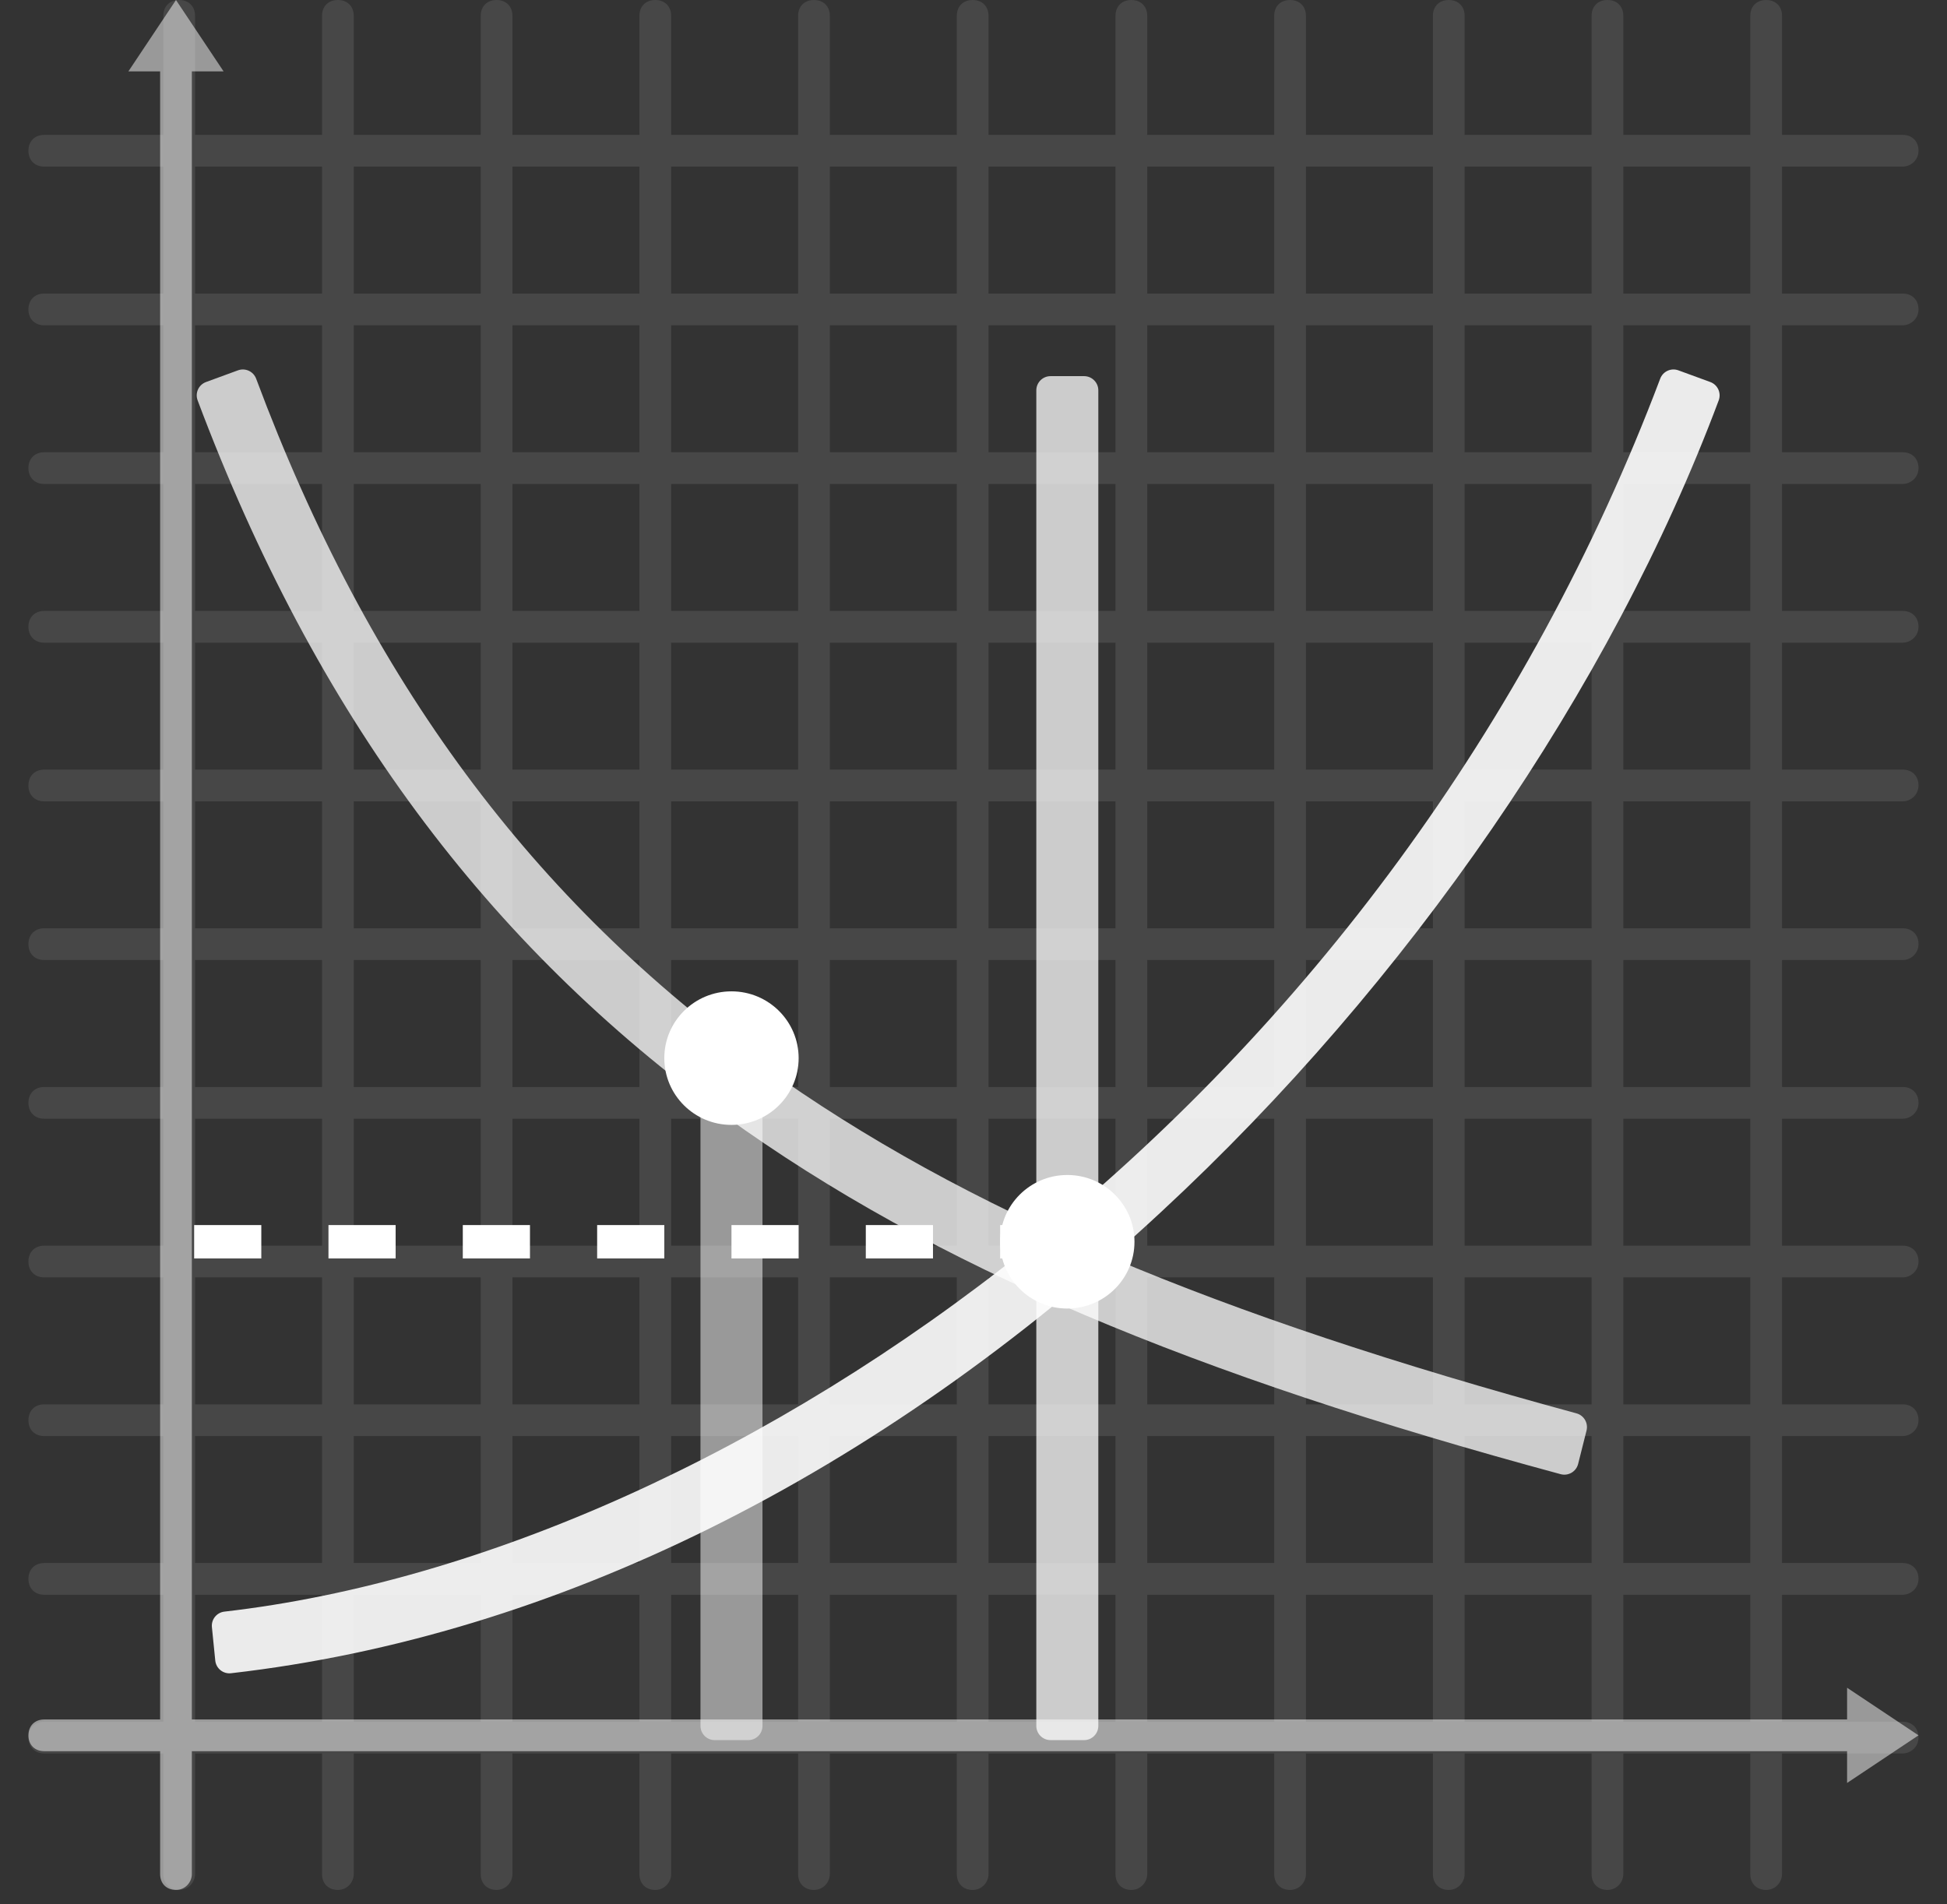
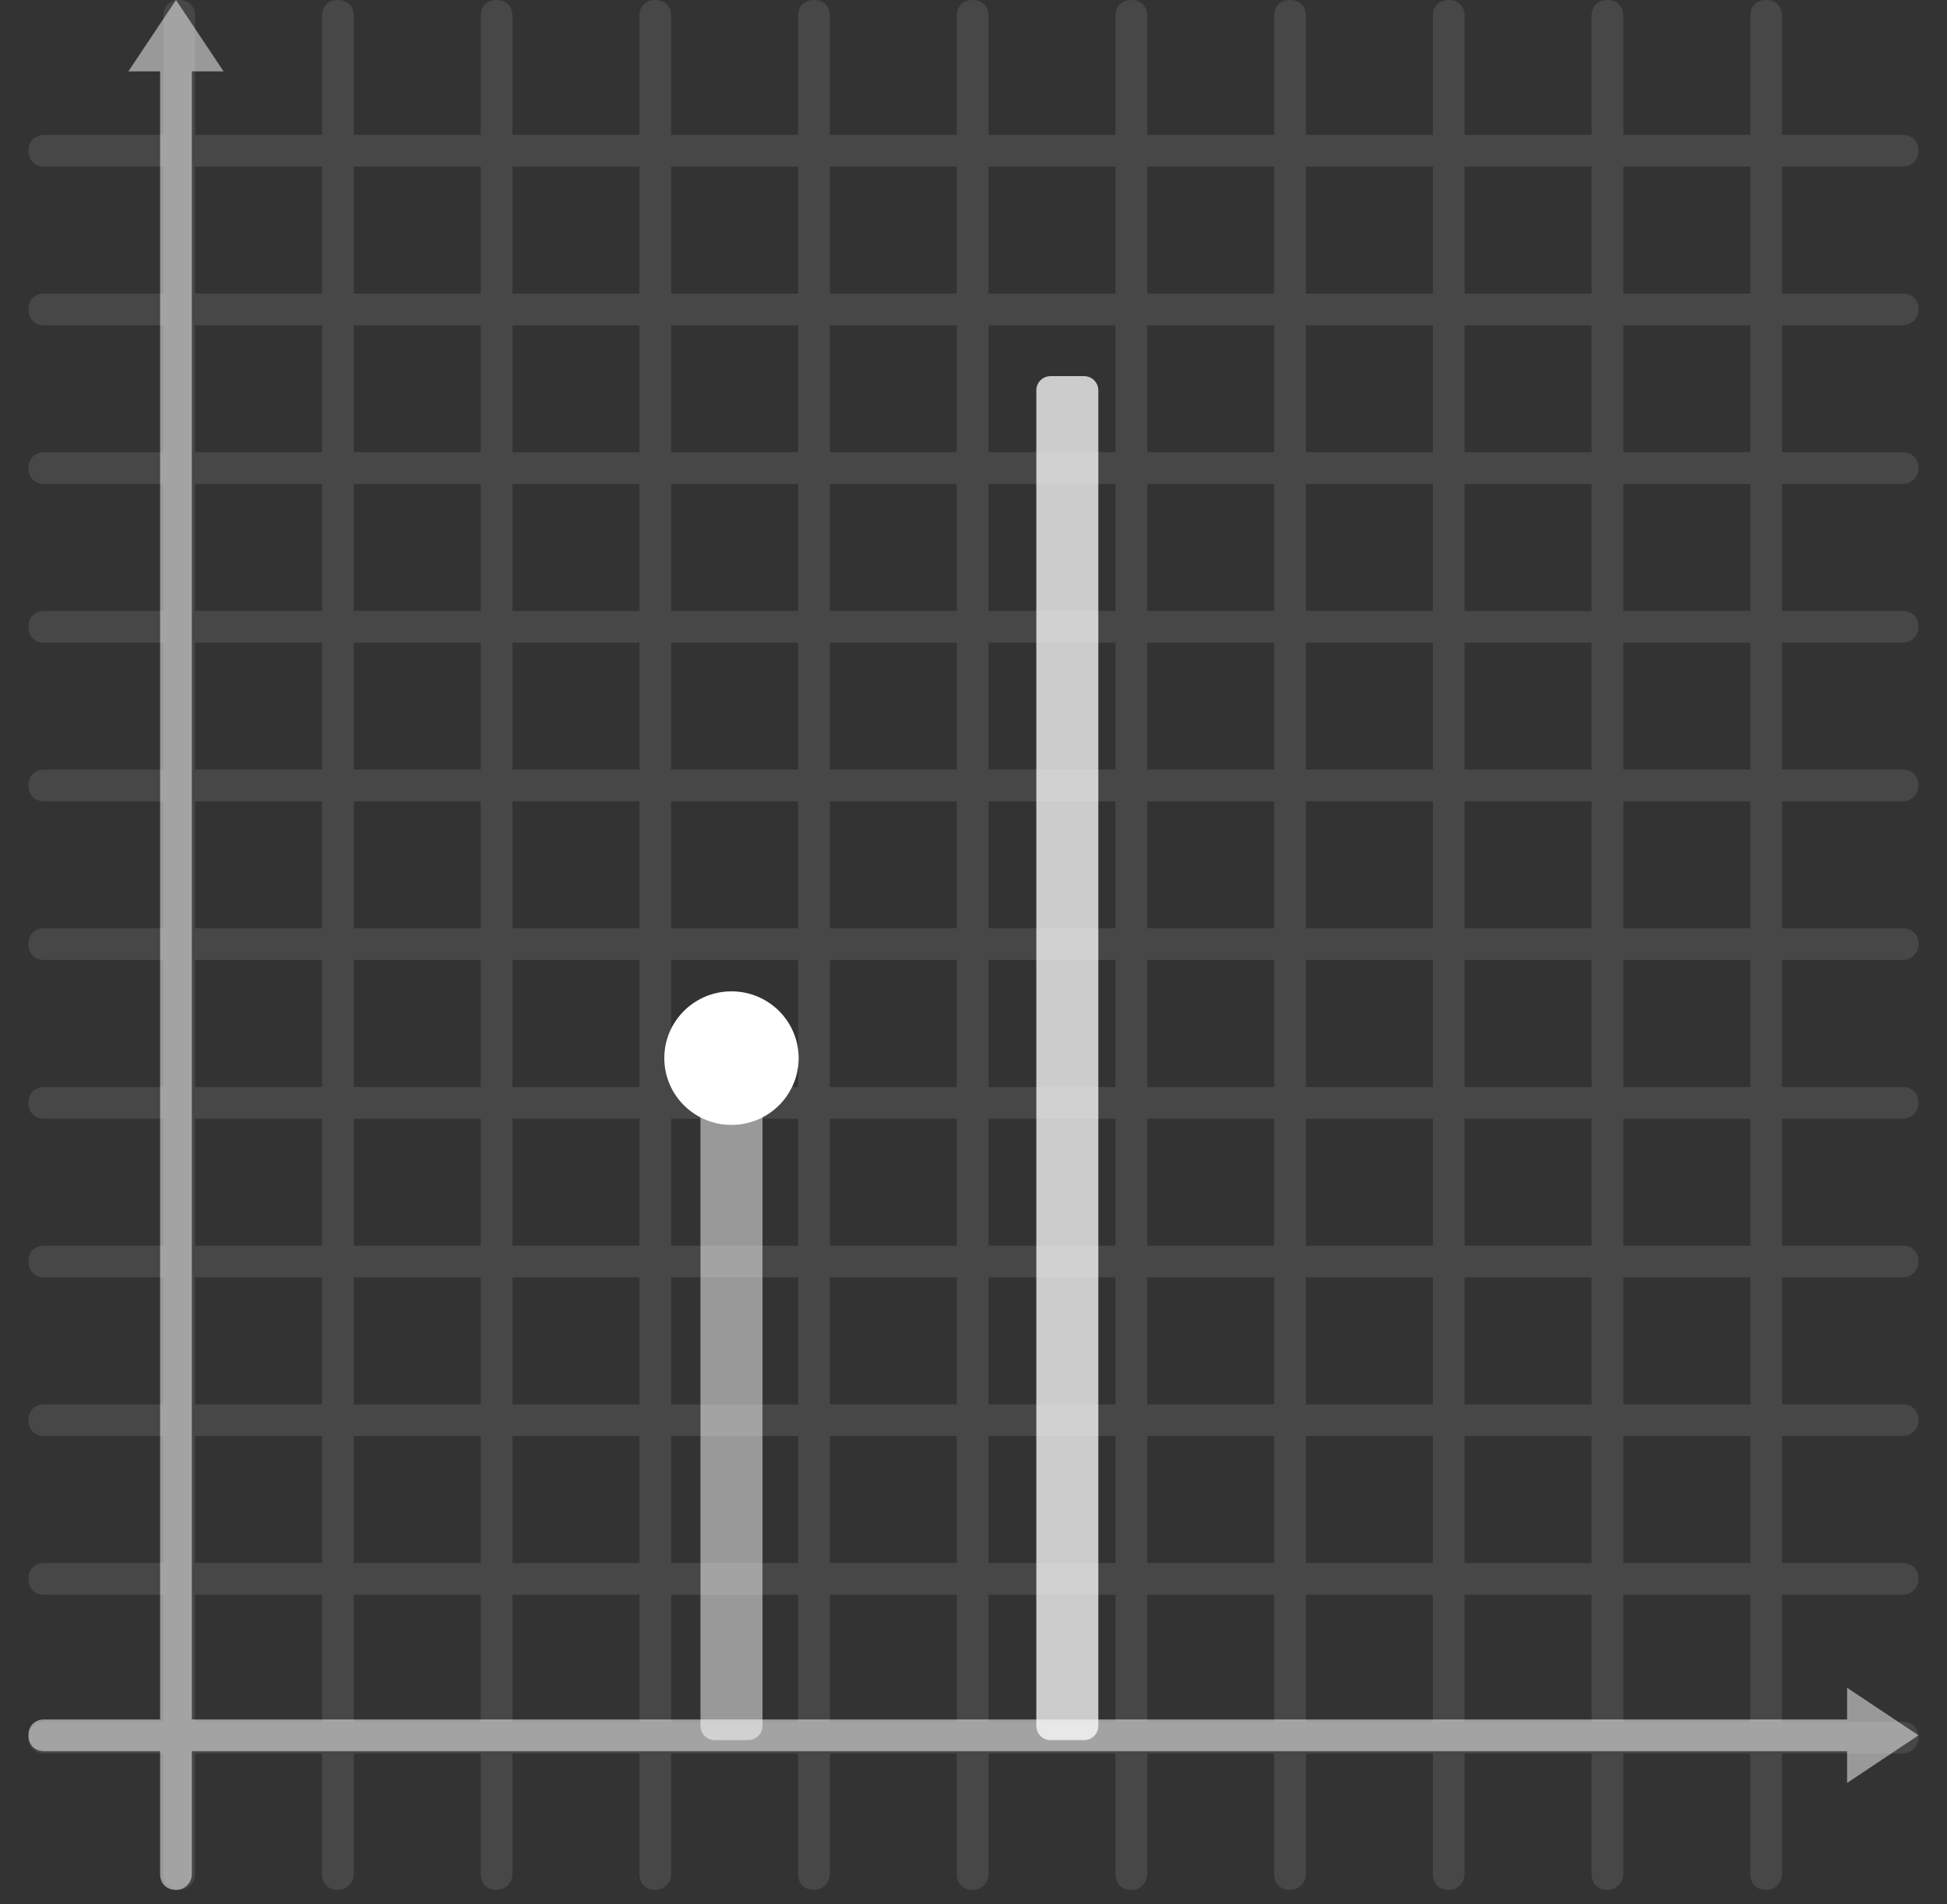
<svg xmlns="http://www.w3.org/2000/svg" width="137" height="134" viewBox="0 0 137 134" fill="none">
  <rect x="0" y="0" width="137" height="134" fill="#333333" stroke="none" />
  <g id="advanced_placement_macroeconomics__50118483-8160-4fd7-ad2e-804465ab52aa">
    <path id="axis" opacity="0.5" d="M129.97 118.767L134.995 122.117L129.97 125.467V123.233H13.5V131.878C13.5 132.437 13.053 132.995 12.383 132.995C11.713 132.995 11.267 132.548 11.267 131.878V123.233H3.117C2.447 123.233 2 122.787 2 122.117C2 121.447 2.447 121 3.117 121H11.267V5.025H9.033L12.383 0L15.733 5.025H13.5V121H129.97V118.767Z" fill="white" />
    <path id="Combined Shape" opacity="0.1" fill-rule="evenodd" clip-rule="evenodd" d="M111.992 123.392H103.058V131.878C103.058 132.437 102.612 132.995 101.942 132.995C101.272 132.995 100.825 132.548 100.825 131.878V123.392H91.892V131.878C91.892 132.437 91.445 132.995 90.775 132.995C90.105 132.995 89.658 132.548 89.658 131.878V123.392H80.725V131.878C80.725 132.437 80.278 132.995 79.608 132.995C78.938 132.995 78.492 132.548 78.492 131.878V123.392H69.558V131.878C69.558 132.437 69.112 132.995 68.442 132.995C67.772 132.995 67.325 132.548 67.325 131.878V123.392H58.392V131.878C58.392 132.437 57.945 132.995 57.275 132.995C56.605 132.995 56.158 132.548 56.158 131.878V123.392H47.225V131.878C47.225 132.437 46.778 132.995 46.108 132.995C45.438 132.995 44.992 132.548 44.992 131.878V123.392H36.058V131.878C36.058 132.437 35.612 132.995 34.942 132.995C34.272 132.995 33.825 132.548 33.825 131.878V123.392H24.892V131.878C24.892 132.437 24.445 132.995 23.775 132.995C23.105 132.995 22.658 132.548 22.658 131.878V123.392H13.725V131.878C13.725 132.437 13.278 132.995 12.608 132.995C11.938 132.995 11.492 132.548 11.492 131.878V123.392H3.117C2.447 123.392 2 122.945 2 122.275C2 121.605 2.447 121.158 3.117 121.158H11.492V112.225H3.117C2.447 112.225 2 111.778 2 111.108C2 110.438 2.447 109.992 3.117 109.992H11.492V101.058H3.117C2.447 101.058 2 100.612 2 99.942C2 99.272 2.447 98.825 3.117 98.825H11.492V89.892H3.117C2.447 89.892 2 89.445 2 88.775C2 88.105 2.447 87.658 3.117 87.658H11.492V78.725H3.117C2.447 78.725 2 78.278 2 77.608C2 76.938 2.447 76.492 3.117 76.492H11.492V67.558H3.117C2.447 67.558 2 67.112 2 66.442C2 65.772 2.447 65.325 3.117 65.325H11.492V56.392H3.117C2.447 56.392 2 55.945 2 55.275C2 54.605 2.447 54.158 3.117 54.158H11.492V45.225H3.117C2.447 45.225 2 44.778 2 44.108C2 43.438 2.447 42.992 3.117 42.992H11.492V34.058H3.117C2.447 34.058 2 33.612 2 32.942C2 32.272 2.447 31.825 3.117 31.825H11.492V22.892H3.117C2.447 22.892 2 22.445 2 21.775C2 21.105 2.447 20.658 3.117 20.658H11.492V11.725H3.117C2.447 11.725 2 11.278 2 10.608C2 9.938 2.447 9.492 3.117 9.492H11.492V1.117C11.492 0.447 11.938 0 12.608 0C13.278 0 13.725 0.447 13.725 1.117V9.492H22.658V1.117C22.658 0.447 23.105 0 23.775 0C24.445 0 24.892 0.447 24.892 1.117V9.492H33.825V1.117C33.825 0.447 34.272 0 34.942 0C35.612 0 36.058 0.447 36.058 1.117V9.492H44.992V1.117C44.992 0.447 45.438 0 46.108 0C46.778 0 47.225 0.447 47.225 1.117V9.492H56.158V1.117C56.158 0.447 56.605 0 57.275 0C57.945 0 58.392 0.447 58.392 1.117V9.492H67.325V1.117C67.325 0.447 67.772 0 68.442 0C69.112 0 69.558 0.447 69.558 1.117V9.492H78.492V1.117C78.492 0.447 78.938 0 79.608 0C80.278 0 80.725 0.447 80.725 1.117V9.492H89.658V1.117C89.658 0.447 90.105 0 90.775 0C91.445 0 91.892 0.447 91.892 1.117V9.492H100.825V1.117C100.825 0.447 101.272 0 101.942 0C102.612 0 103.058 0.447 103.058 1.117V9.492H111.992V1.117C111.992 0.447 112.438 0 113.108 0C113.778 0 114.225 0.447 114.225 1.117V9.492H123.158V1.117C123.158 0.447 123.605 0 124.275 0C124.945 0 125.392 0.447 125.392 1.117V9.492H133.878C134.548 9.492 134.995 9.938 134.995 10.608C134.995 11.278 134.437 11.725 133.878 11.725H125.392V20.658H133.878C134.548 20.658 134.995 21.105 134.995 21.775C134.995 22.445 134.437 22.892 133.878 22.892H125.392V31.825H133.878C134.548 31.825 134.995 32.272 134.995 32.942C134.995 33.612 134.437 34.058 133.878 34.058H125.392V42.992H133.878C134.548 42.992 134.995 43.438 134.995 44.108C134.995 44.778 134.437 45.225 133.878 45.225H125.392V54.158H133.878C134.548 54.158 134.995 54.605 134.995 55.275C134.995 55.945 134.437 56.392 133.878 56.392H125.392V65.325H133.878C134.548 65.325 134.995 65.772 134.995 66.442C134.995 67.112 134.437 67.558 133.878 67.558H125.392V76.492H133.878C134.548 76.492 134.995 76.938 134.995 77.608C134.995 78.278 134.437 78.725 133.878 78.725H125.392V87.658H133.878C134.548 87.658 134.995 88.105 134.995 88.775C134.995 89.445 134.437 89.892 133.878 89.892H125.392V98.825H133.878C134.548 98.825 134.995 99.272 134.995 99.942C134.995 100.612 134.437 101.058 133.878 101.058H125.392V109.992H133.878C134.548 109.992 134.995 110.438 134.995 111.108C134.995 111.778 134.437 112.225 133.878 112.225H125.392V121.158H133.878C134.548 121.158 134.995 121.605 134.995 122.275C134.995 122.945 134.437 123.392 133.878 123.392H125.392V131.878C125.392 132.437 124.945 132.995 124.275 132.995C123.605 132.995 123.158 132.548 123.158 131.878V123.392H114.225V131.878C114.225 132.437 113.778 132.995 113.108 132.995C112.438 132.995 111.992 132.548 111.992 131.878V123.392ZM111.992 121.158V112.225H103.058V121.158H111.992ZM123.158 121.158H114.225V112.225H123.158V121.158ZM111.992 109.992V101.058H103.058V109.992H111.992ZM123.158 109.992H114.225V101.058H123.158V109.992ZM111.992 98.825V89.892H103.058V98.825H111.992ZM123.158 98.825H114.225V89.892H123.158V98.825ZM111.992 87.658V78.725H103.058V87.658H111.992ZM123.158 87.658H114.225V78.725H123.158V87.658ZM111.992 76.492V67.558H103.058V76.492H111.992ZM123.158 76.492H114.225V67.558H123.158V76.492ZM111.992 65.325V56.392H103.058V65.325H111.992ZM123.158 65.325H114.225V56.392H123.158V65.325ZM111.992 54.158V45.225H103.058V54.158H111.992ZM123.158 54.158H114.225V45.225H123.158V54.158ZM111.992 42.992V34.058H103.058V42.992H111.992ZM123.158 42.992H114.225V34.058H123.158V42.992ZM111.992 31.825V22.892H103.058V31.825H111.992ZM123.158 31.825H114.225V22.892H123.158V31.825ZM111.992 20.658V11.725H103.058V20.658H111.992ZM123.158 20.658H114.225V11.725H123.158V20.658ZM100.825 121.158V112.225H91.892V121.158H100.825ZM100.825 101.058V109.992H91.892V101.058H100.825ZM100.825 98.825V89.892H91.892V98.825H100.825ZM100.825 78.725V87.658H91.892V78.725H100.825ZM100.825 76.492V67.558H91.892V76.492H100.825ZM100.825 56.392V65.325H91.892V56.392H100.825ZM100.825 54.158V45.225H91.892V54.158H100.825ZM100.825 34.058V42.992H91.892V34.058H100.825ZM100.825 31.825V22.892H91.892V31.825H100.825ZM100.825 11.725V20.658H91.892V11.725H100.825ZM89.658 121.158V112.225H80.725V121.158H89.658ZM89.658 101.058V109.992H80.725V101.058H89.658ZM89.658 98.825V89.892H80.725V98.825H89.658ZM89.658 78.725V87.658H80.725V78.725H89.658ZM89.658 76.492V67.558H80.725V76.492H89.658ZM89.658 56.392V65.325H80.725V56.392H89.658ZM89.658 54.158V45.225H80.725V54.158H89.658ZM89.658 34.058V42.992H80.725V34.058H89.658ZM89.658 31.825V22.892H80.725V31.825H89.658ZM89.658 11.725V20.658H80.725V11.725H89.658ZM78.492 121.158V112.225H69.558V121.158H78.492ZM78.492 101.058V109.992H69.558V101.058H78.492ZM78.492 98.825V89.892H69.558V98.825H78.492ZM78.492 78.725V87.658H69.558V78.725H78.492ZM78.492 76.492V67.558H69.558V76.492H78.492ZM78.492 56.392V65.325H69.558V56.392H78.492ZM78.492 54.158V45.225H69.558V54.158H78.492ZM78.492 34.058V42.992H69.558V34.058H78.492ZM78.492 31.825V22.892H69.558V31.825H78.492ZM78.492 11.725V20.658H69.558V11.725H78.492ZM67.325 121.158V112.225H58.392V121.158H67.325ZM67.325 101.058V109.992H58.392V101.058H67.325ZM67.325 98.825V89.892H58.392V98.825H67.325ZM67.325 78.725V87.658H58.392V78.725H67.325ZM67.325 76.492V67.558H58.392V76.492H67.325ZM67.325 56.392V65.325H58.392V56.392H67.325ZM67.325 54.158V45.225H58.392V54.158H67.325ZM67.325 34.058V42.992H58.392V34.058H67.325ZM67.325 31.825V22.892H58.392V31.825H67.325ZM67.325 11.725V20.658H58.392V11.725H67.325ZM56.158 121.158V112.225H47.225V121.158H56.158ZM56.158 101.058V109.992H47.225V101.058H56.158ZM56.158 98.825V89.892H47.225V98.825H56.158ZM56.158 78.725V87.658H47.225V78.725H56.158ZM56.158 76.492V67.558H47.225V76.492H56.158ZM56.158 56.392V65.325H47.225V56.392H56.158ZM56.158 54.158V45.225H47.225V54.158H56.158ZM56.158 34.058V42.992H47.225V34.058H56.158ZM56.158 31.825V22.892H47.225V31.825H56.158ZM56.158 11.725V20.658H47.225V11.725H56.158ZM44.992 121.158V112.225H36.058V121.158H44.992ZM44.992 101.058V109.992H36.058V101.058H44.992ZM44.992 98.825V89.892H36.058V98.825H44.992ZM44.992 78.725V87.658H36.058V78.725H44.992ZM44.992 76.492V67.558H36.058V76.492H44.992ZM44.992 56.392V65.325H36.058V56.392H44.992ZM44.992 54.158V45.225H36.058V54.158H44.992ZM44.992 34.058V42.992H36.058V34.058H44.992ZM44.992 31.825V22.892H36.058V31.825H44.992ZM44.992 11.725V20.658H36.058V11.725H44.992ZM33.825 121.158V112.225H24.892V121.158H33.825ZM33.825 101.058V109.992H24.892V101.058H33.825ZM33.825 98.825V89.892H24.892V98.825H33.825ZM33.825 78.725V87.658H24.892V78.725H33.825ZM33.825 76.492V67.558H24.892V76.492H33.825ZM33.825 56.392V65.325H24.892V56.392H33.825ZM33.825 54.158V45.225H24.892V54.158H33.825ZM33.825 34.058V42.992H24.892V34.058H33.825ZM33.825 31.825V22.892H24.892V31.825H33.825ZM33.825 11.725V20.658H24.892V11.725H33.825ZM22.658 121.158V112.225H13.725V121.158H22.658ZM22.658 101.058V109.992H13.725V101.058H22.658ZM22.658 98.825V89.892H13.725V98.825H22.658ZM22.658 78.725V87.658H13.725V78.725H22.658ZM22.658 76.492V67.558H13.725V76.492H22.658ZM22.658 56.392V65.325H13.725V56.392H22.658ZM22.658 54.158V45.225H13.725V54.158H22.658ZM22.658 34.058V42.992H13.725V34.058H22.658ZM22.658 31.825V22.892H13.725V31.825H22.658ZM22.658 11.725V20.658H13.725V11.725H22.658Z" fill="white" />
-     <path id="Shape" fill-rule="evenodd" clip-rule="evenodd" d="M13.661 88.559H18.387V86.209H13.661V88.559ZM27.839 88.559H23.113V86.209H27.839V88.559ZM32.565 88.559H37.291V86.209H32.565V88.559ZM46.744 88.559H42.018V86.209H46.744V88.559ZM51.47 88.559H56.196V86.209H51.47V88.559ZM65.649 88.559H60.922V86.209H65.649V88.559ZM75.101 88.559H70.375V86.209H75.101V88.559Z" fill="white" />
    <path id="Rectangle-path" opacity="0.5" d="M50.289 73.461H52.652C53.204 73.461 53.652 73.909 53.652 74.461V121.453C53.652 122.005 53.204 122.453 52.652 122.453H50.289C49.736 122.453 49.289 122.005 49.289 121.453V74.461C49.289 73.909 49.736 73.461 50.289 73.461Z" fill="white" />
-     <path id="Shape_2" opacity="0.75" d="M109.814 103.739C84.024 96.77 65.788 89.196 51.018 78.532C34.305 66.466 22.242 50.352 13.906 28.174C13.71 27.654 13.976 27.075 14.498 26.883L16.743 26.061C17.259 25.872 17.832 26.135 18.024 26.65C25.99 47.995 37.568 63.433 53.693 75.015C67.96 85.262 85.652 92.587 110.928 99.459C111.454 99.602 111.768 100.14 111.636 100.668L111.045 103.018C110.908 103.56 110.354 103.885 109.814 103.739Z" fill="white" />
-     <path id="Shape_3" opacity="0.9" d="M15.147 116.854L14.911 114.504C14.856 113.96 15.248 113.473 15.791 113.411C33.968 111.323 54.323 102.231 72.275 87.852C91.93 72.109 107.6 51.054 116.82 26.647C117.013 26.134 117.584 25.872 118.099 26.061L120.344 26.883C120.865 27.074 121.131 27.653 120.937 28.173C113.341 48.469 99.103 69.17 81.69 85.297C61.673 103.896 39.026 115.139 16.256 117.747C15.701 117.811 15.203 117.409 15.147 116.854Z" fill="white" />
    <path id="Oval" d="M51.47 79.16C54.08 79.16 56.196 77.057 56.196 74.461C56.196 71.866 54.08 69.762 51.47 69.762C48.86 69.762 46.744 71.866 46.744 74.461C46.744 77.057 48.86 79.16 51.47 79.16Z" fill="white" />
    <path id="Rectangle-path_2" opacity="0.75" d="M73.92 26.47H76.283C76.835 26.47 77.283 26.918 77.283 27.47V121.453C77.283 122.005 76.835 122.453 76.283 122.453H73.92C73.367 122.453 72.92 122.005 72.92 121.453V27.47C72.92 26.918 73.367 26.47 73.92 26.47Z" fill="white" />
-     <path id="Oval_2" d="M75.101 92.083C77.711 92.083 79.827 89.979 79.827 87.384C79.827 84.789 77.711 82.685 75.101 82.685C72.491 82.685 70.375 84.789 70.375 87.384C70.375 89.979 72.491 92.083 75.101 92.083Z" fill="white" />
  </g>
</svg>